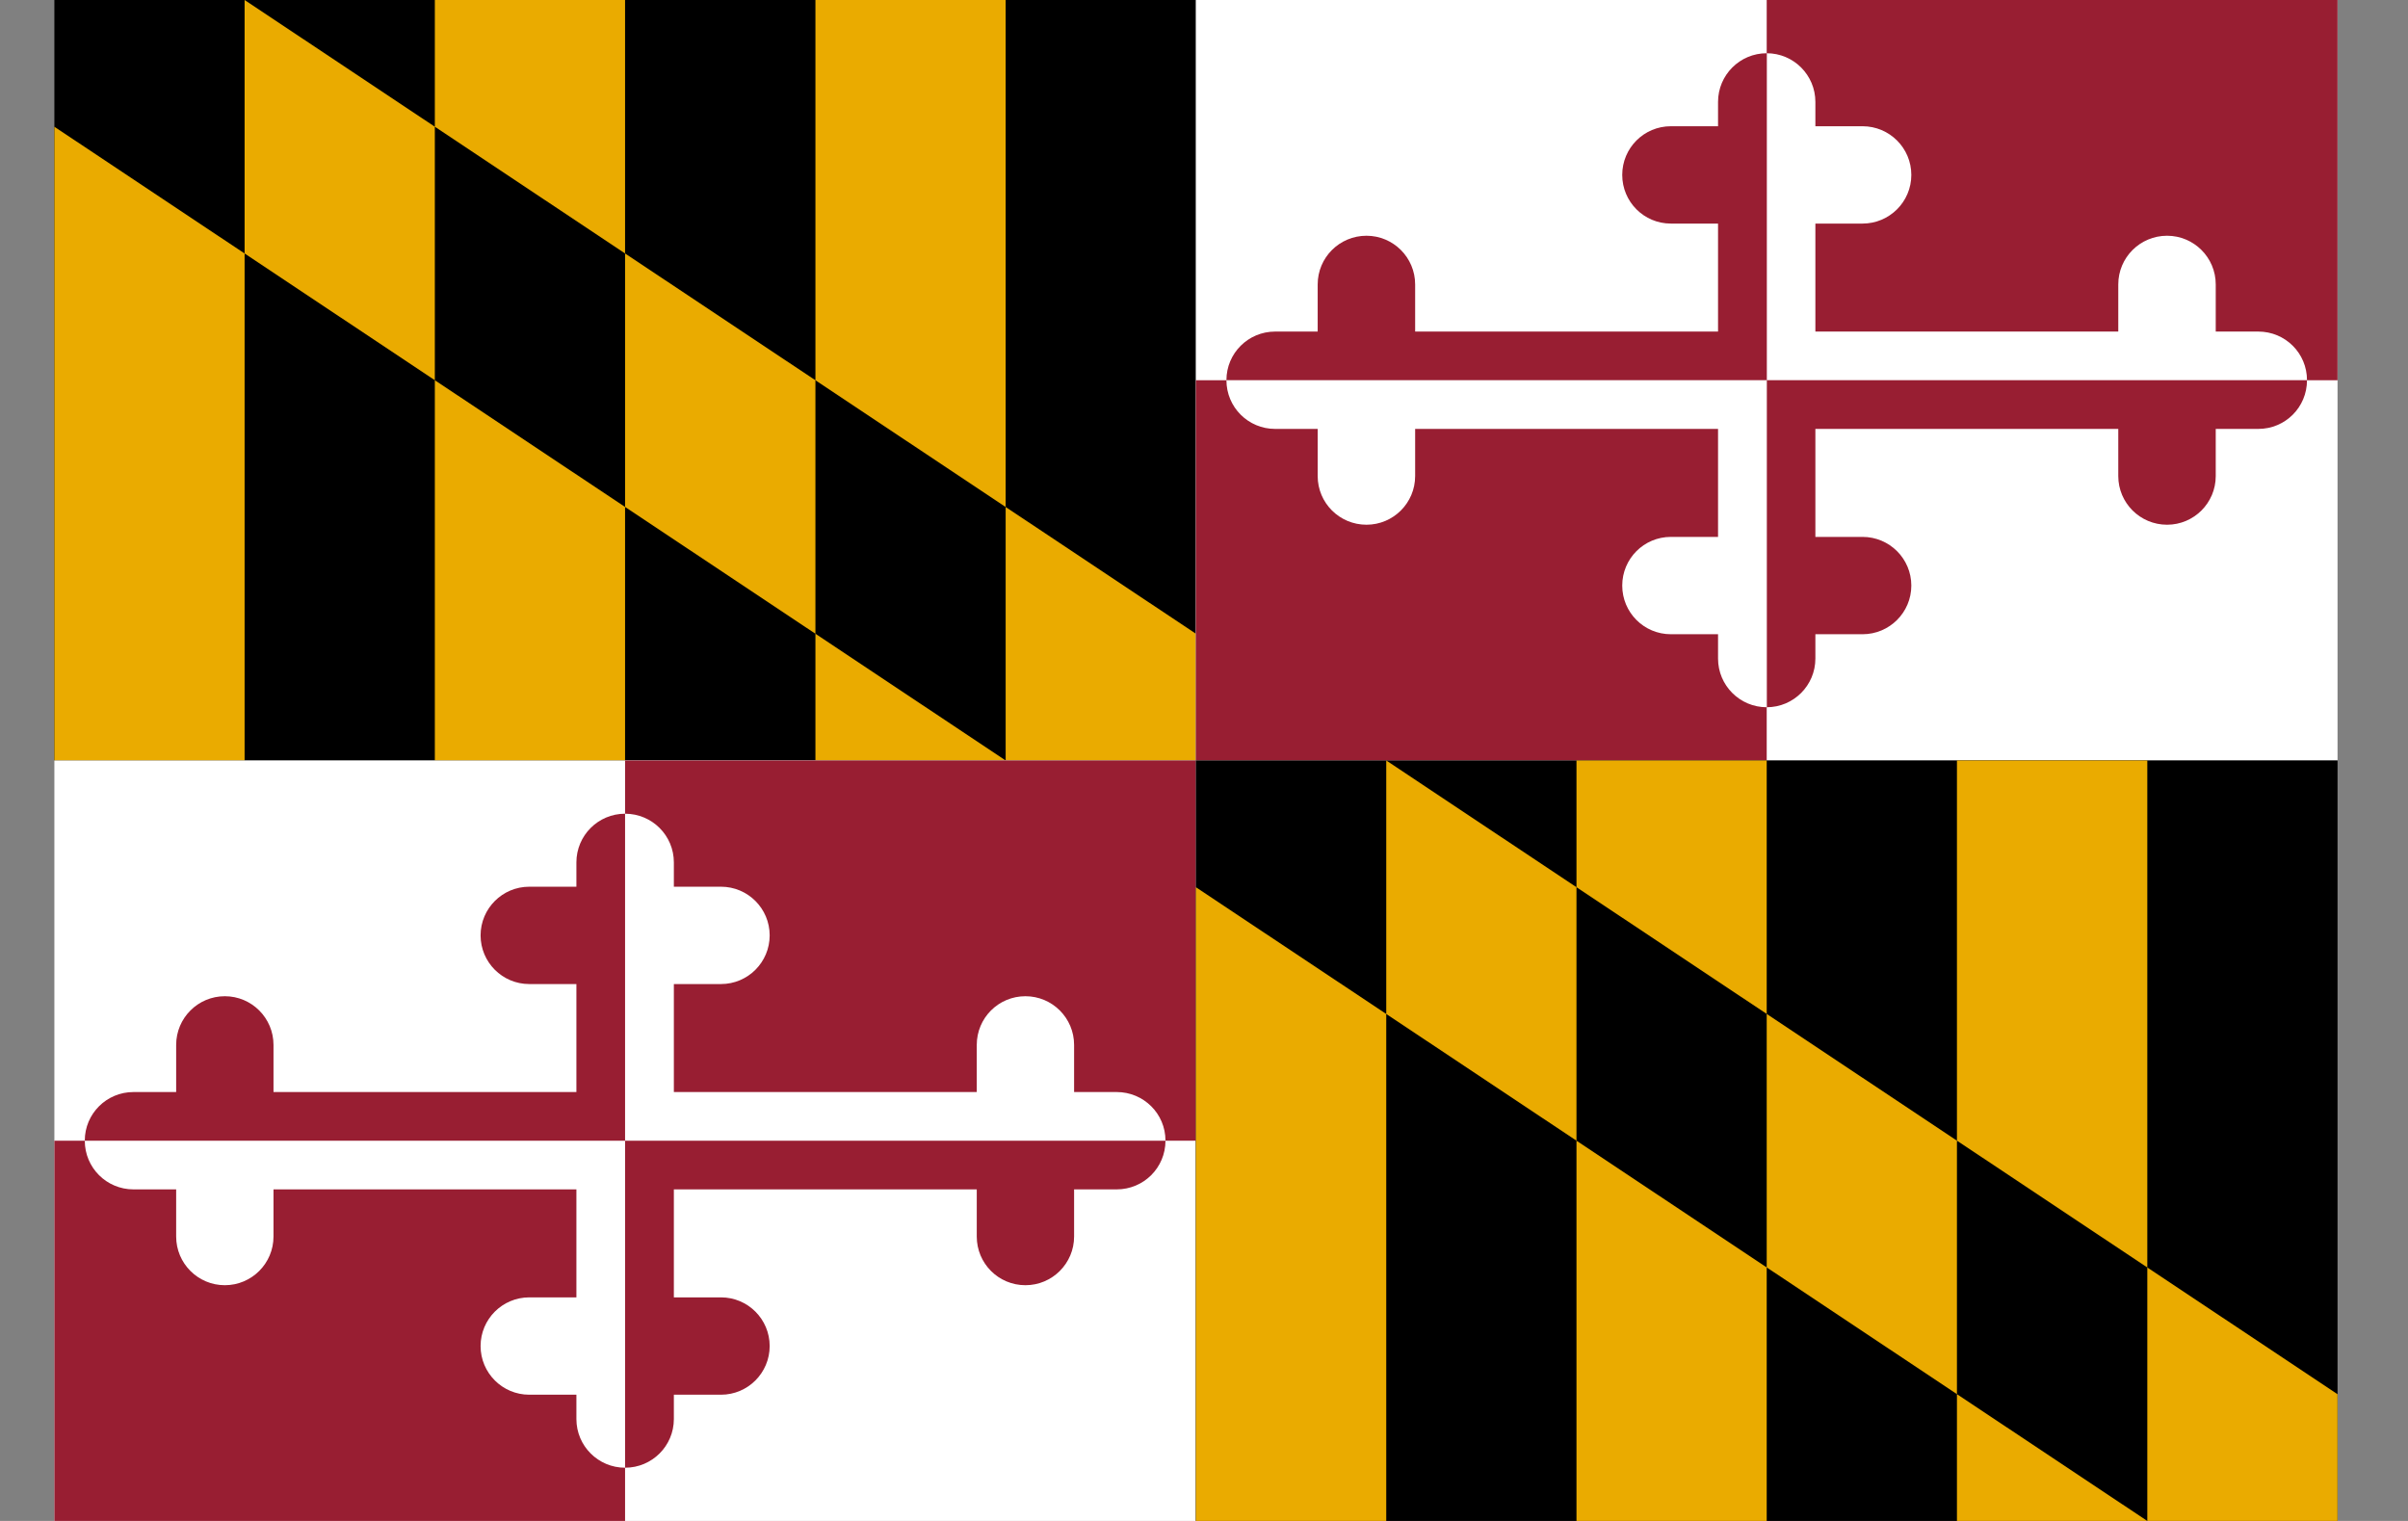
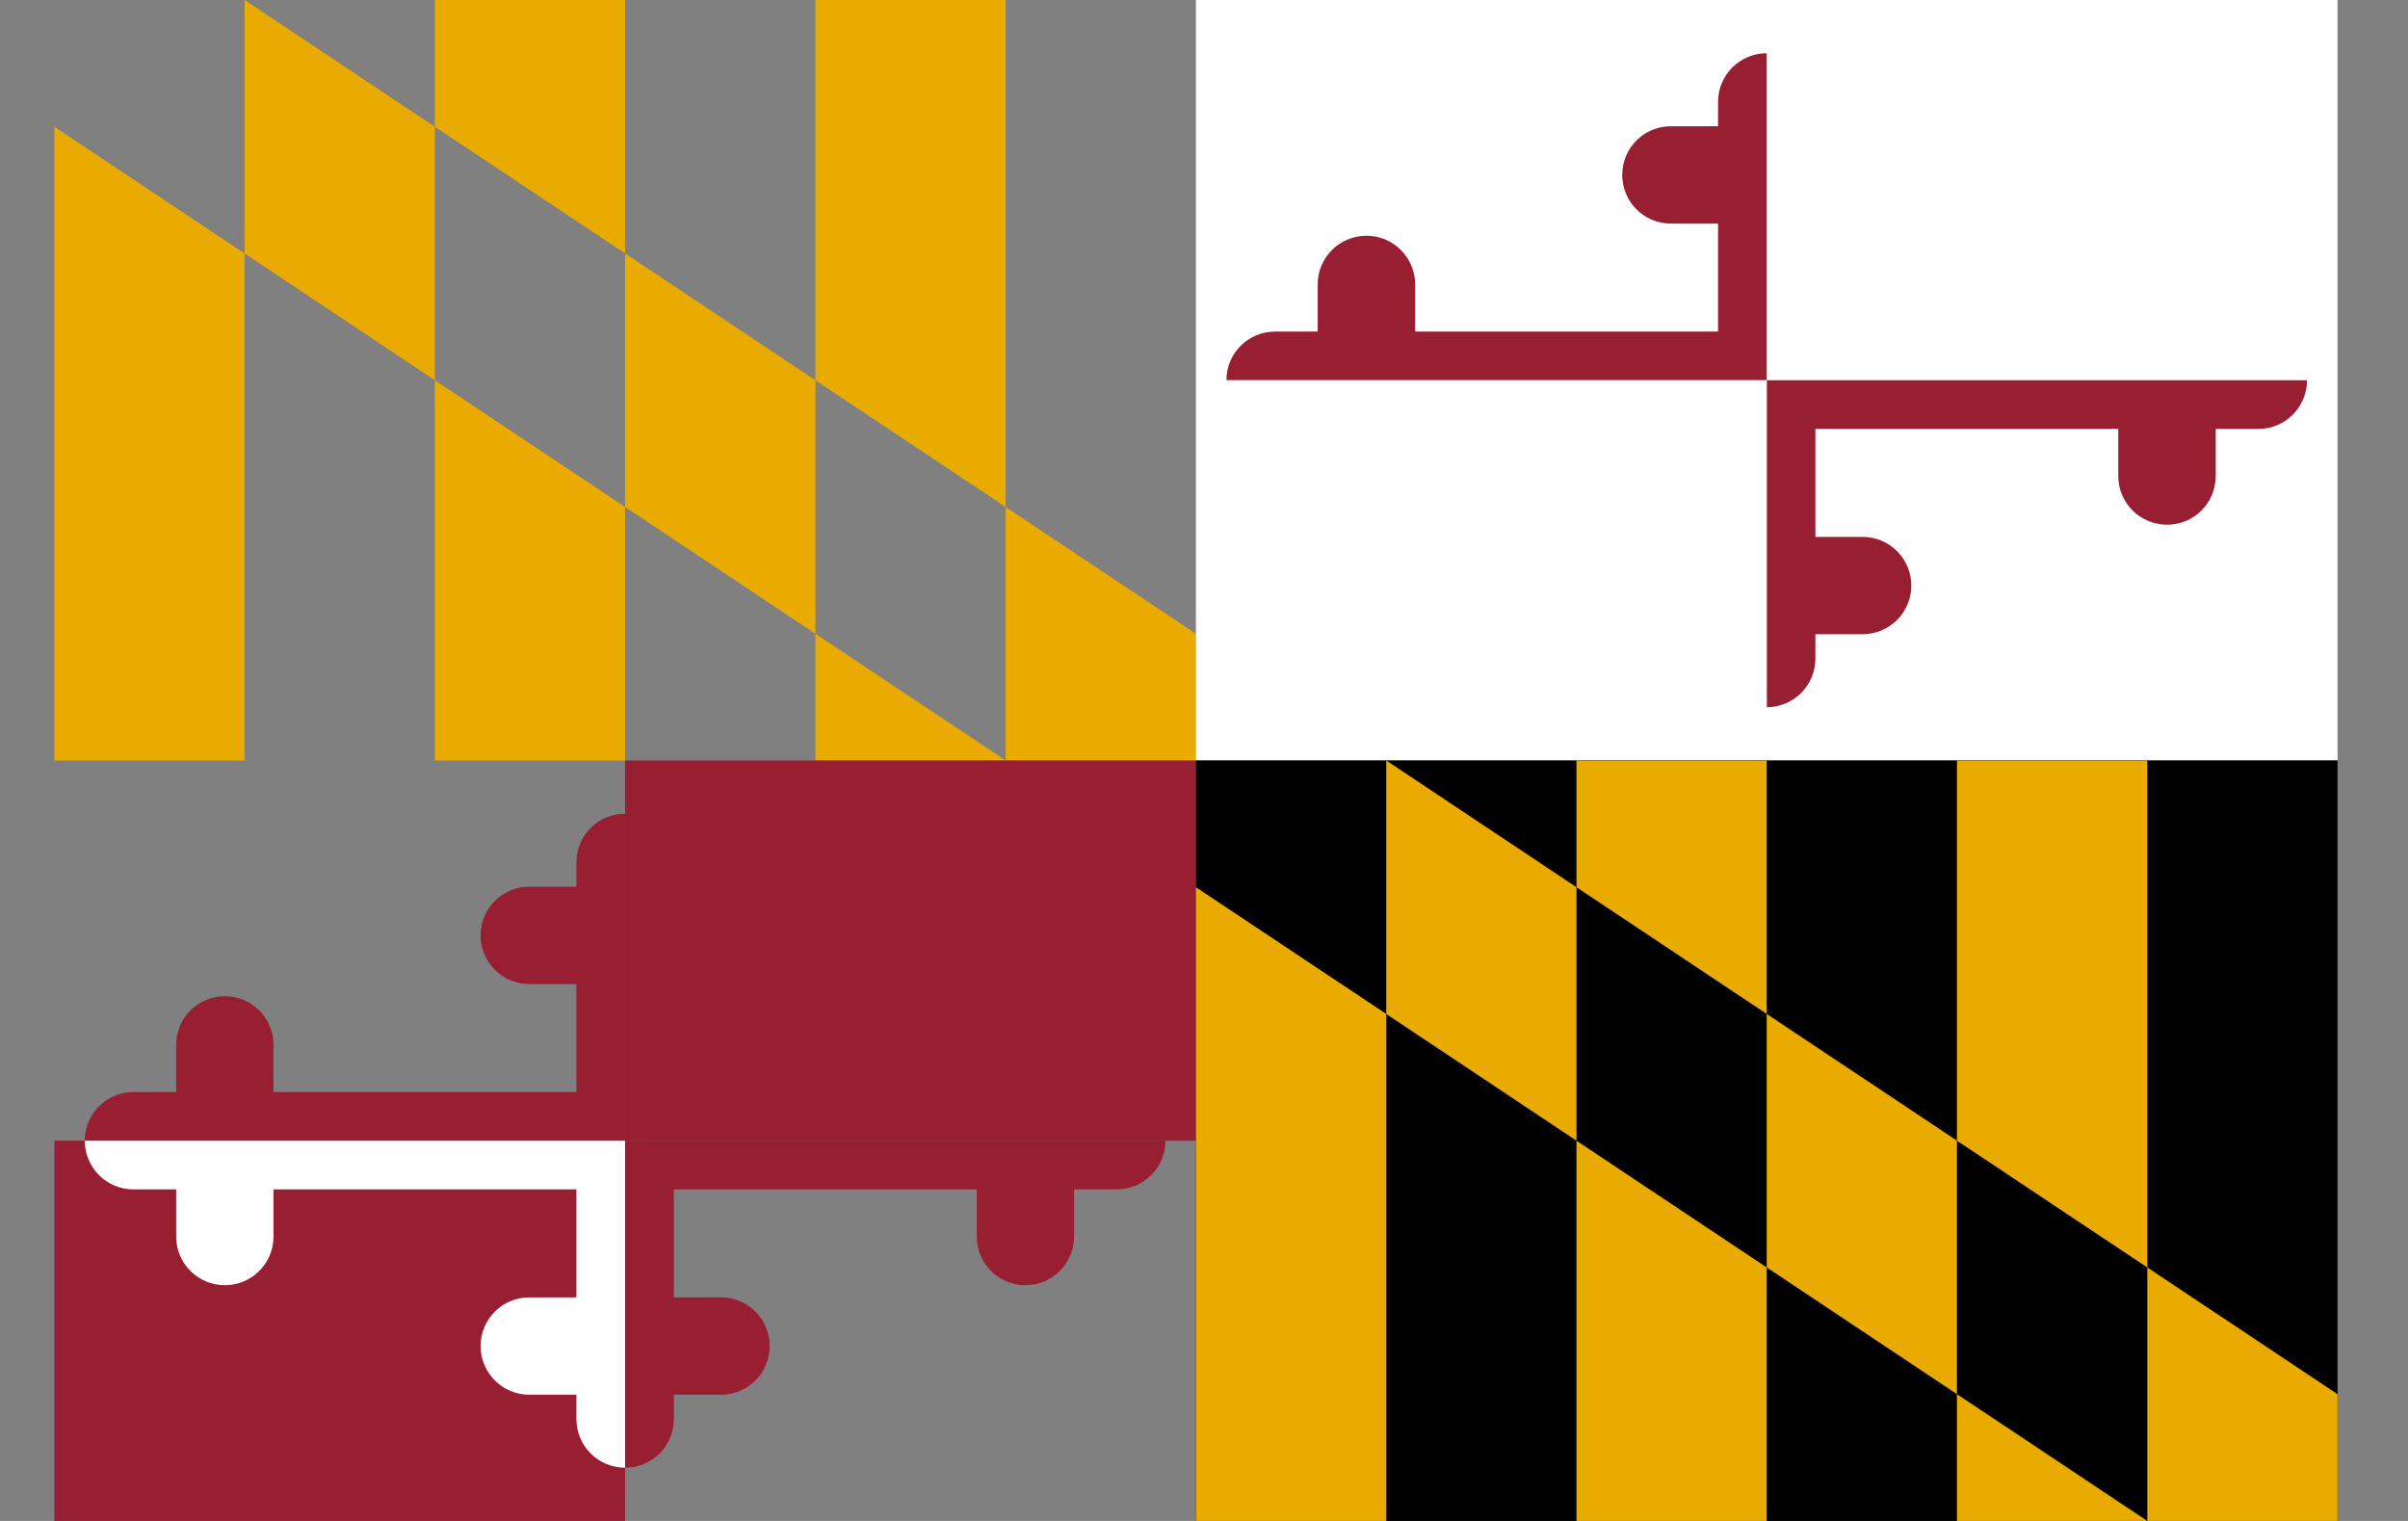
<svg xmlns="http://www.w3.org/2000/svg" width="19" height="12" viewBox="0 0 19 12" fill="none">
  <rect x="0" y="0" width="19" height="12" fill="#808080" stroke="none" />
-   <path d="M9.436 0H0.429V6H9.436V0Z" fill="black" />
  <path d="M0.429 6V1L1.93 2V6H3.431V0H4.932V6H6.434V0H7.935V6H9.436V5L1.93 0V2L7.935 6H0.429Z" fill="#EAAB00" />
  <path d="M18.444 0H9.436V6H18.444V0Z" fill="white" />
-   <path d="M13.94 0H18.444V3H9.436V6H13.94V0Z" fill="#981E32" />
  <path d="M13.94 5.58C14.152 5.58 14.324 5.408 14.324 5.196V5.004H14.696C14.909 5.004 15.081 4.832 15.081 4.62C15.081 4.408 14.909 4.236 14.696 4.236H14.324V3.384H16.714V3.756C16.714 3.968 16.886 4.14 17.099 4.14C17.311 4.14 17.483 3.968 17.483 3.756V3.384H17.819C18.032 3.384 18.203 3.213 18.203 3H13.94V5.58V5.58Z" fill="#981E32" />
  <path d="M13.94 5.58C13.728 5.58 13.556 5.408 13.556 5.196V5.004H13.184C12.971 5.004 12.8 4.832 12.8 4.62C12.8 4.408 12.971 4.236 13.184 4.236H13.556V3.384H11.166V3.756C11.166 3.968 10.994 4.14 10.782 4.14C10.569 4.14 10.397 3.968 10.397 3.756V3.384H10.061C9.849 3.384 9.677 3.213 9.677 3H13.94V5.58V5.58Z" fill="white" />
-   <path d="M13.94 0.42C14.152 0.42 14.324 0.592 14.324 0.804V0.996H14.696C14.909 0.996 15.081 1.168 15.081 1.38C15.081 1.592 14.909 1.764 14.696 1.764H14.324V2.616H16.714V2.244C16.714 2.032 16.886 1.86 17.099 1.86C17.311 1.86 17.483 2.032 17.483 2.244V2.616H17.819C18.032 2.616 18.203 2.787 18.203 2.999H13.94V0.42V0.42Z" fill="white" />
  <path d="M13.94 0.42C13.728 0.42 13.556 0.592 13.556 0.804V0.996H13.184C12.971 0.996 12.8 1.168 12.8 1.38C12.8 1.592 12.971 1.764 13.184 1.764H13.556V2.616H11.166V2.244C11.166 2.032 10.994 1.86 10.782 1.86C10.569 1.86 10.397 2.032 10.397 2.244V2.616H10.061C9.849 2.616 9.677 2.787 9.677 2.999H13.94V0.42V0.42Z" fill="#981E32" />
-   <path d="M9.436 6H0.429V12H9.436V6Z" fill="white" />
  <path d="M4.932 6H9.436V9H0.429V12H4.932V6Z" fill="#981E32" />
  <path d="M4.932 11.58C5.145 11.58 5.317 11.408 5.317 11.196V11.004H5.689C5.901 11.004 6.073 10.832 6.073 10.62C6.073 10.408 5.901 10.236 5.689 10.236H5.317V9.384H7.707V9.756C7.707 9.968 7.878 10.14 8.091 10.14C8.303 10.14 8.475 9.968 8.475 9.756V9.384H8.811C9.024 9.384 9.196 9.213 9.196 9H4.932V11.58V11.58Z" fill="#981E32" />
  <path d="M4.932 11.58C4.72 11.58 4.548 11.408 4.548 11.196V11.004H4.176C3.964 11.004 3.792 10.832 3.792 10.62C3.792 10.408 3.964 10.236 4.176 10.236H4.548V9.384H2.158V9.756C2.158 9.968 1.986 10.14 1.774 10.14C1.562 10.14 1.39 9.968 1.39 9.756V9.384H1.053C0.841 9.384 0.669 9.213 0.669 9H4.932V11.58V11.58Z" fill="white" />
-   <path d="M4.932 6.42C5.145 6.42 5.317 6.592 5.317 6.804V6.996H5.689C5.901 6.996 6.073 7.168 6.073 7.38C6.073 7.592 5.901 7.764 5.689 7.764H5.317V8.616H7.707V8.244C7.707 8.032 7.878 7.86 8.091 7.86C8.303 7.86 8.475 8.032 8.475 8.244V8.616H8.811C9.024 8.616 9.196 8.787 9.196 8.999H4.932V6.42V6.42Z" fill="white" />
  <path d="M4.932 6.42C4.72 6.42 4.548 6.592 4.548 6.804V6.996H4.176C3.964 6.996 3.792 7.168 3.792 7.38C3.792 7.592 3.964 7.764 4.176 7.764H4.548V8.616H2.158V8.244C2.158 8.032 1.986 7.86 1.774 7.86C1.562 7.86 1.39 8.032 1.39 8.244V8.616H1.053C0.841 8.616 0.669 8.787 0.669 8.999H4.932V6.42V6.42Z" fill="#981E32" />
  <path d="M18.444 6H9.436V12H18.444V6Z" fill="black" />
  <path d="M9.436 12V7L10.938 8V12H12.439V6H13.94V12H15.441V6H16.943V12H18.444V11L10.938 6V8L16.943 12H9.436Z" fill="#EAAB00" />
</svg>